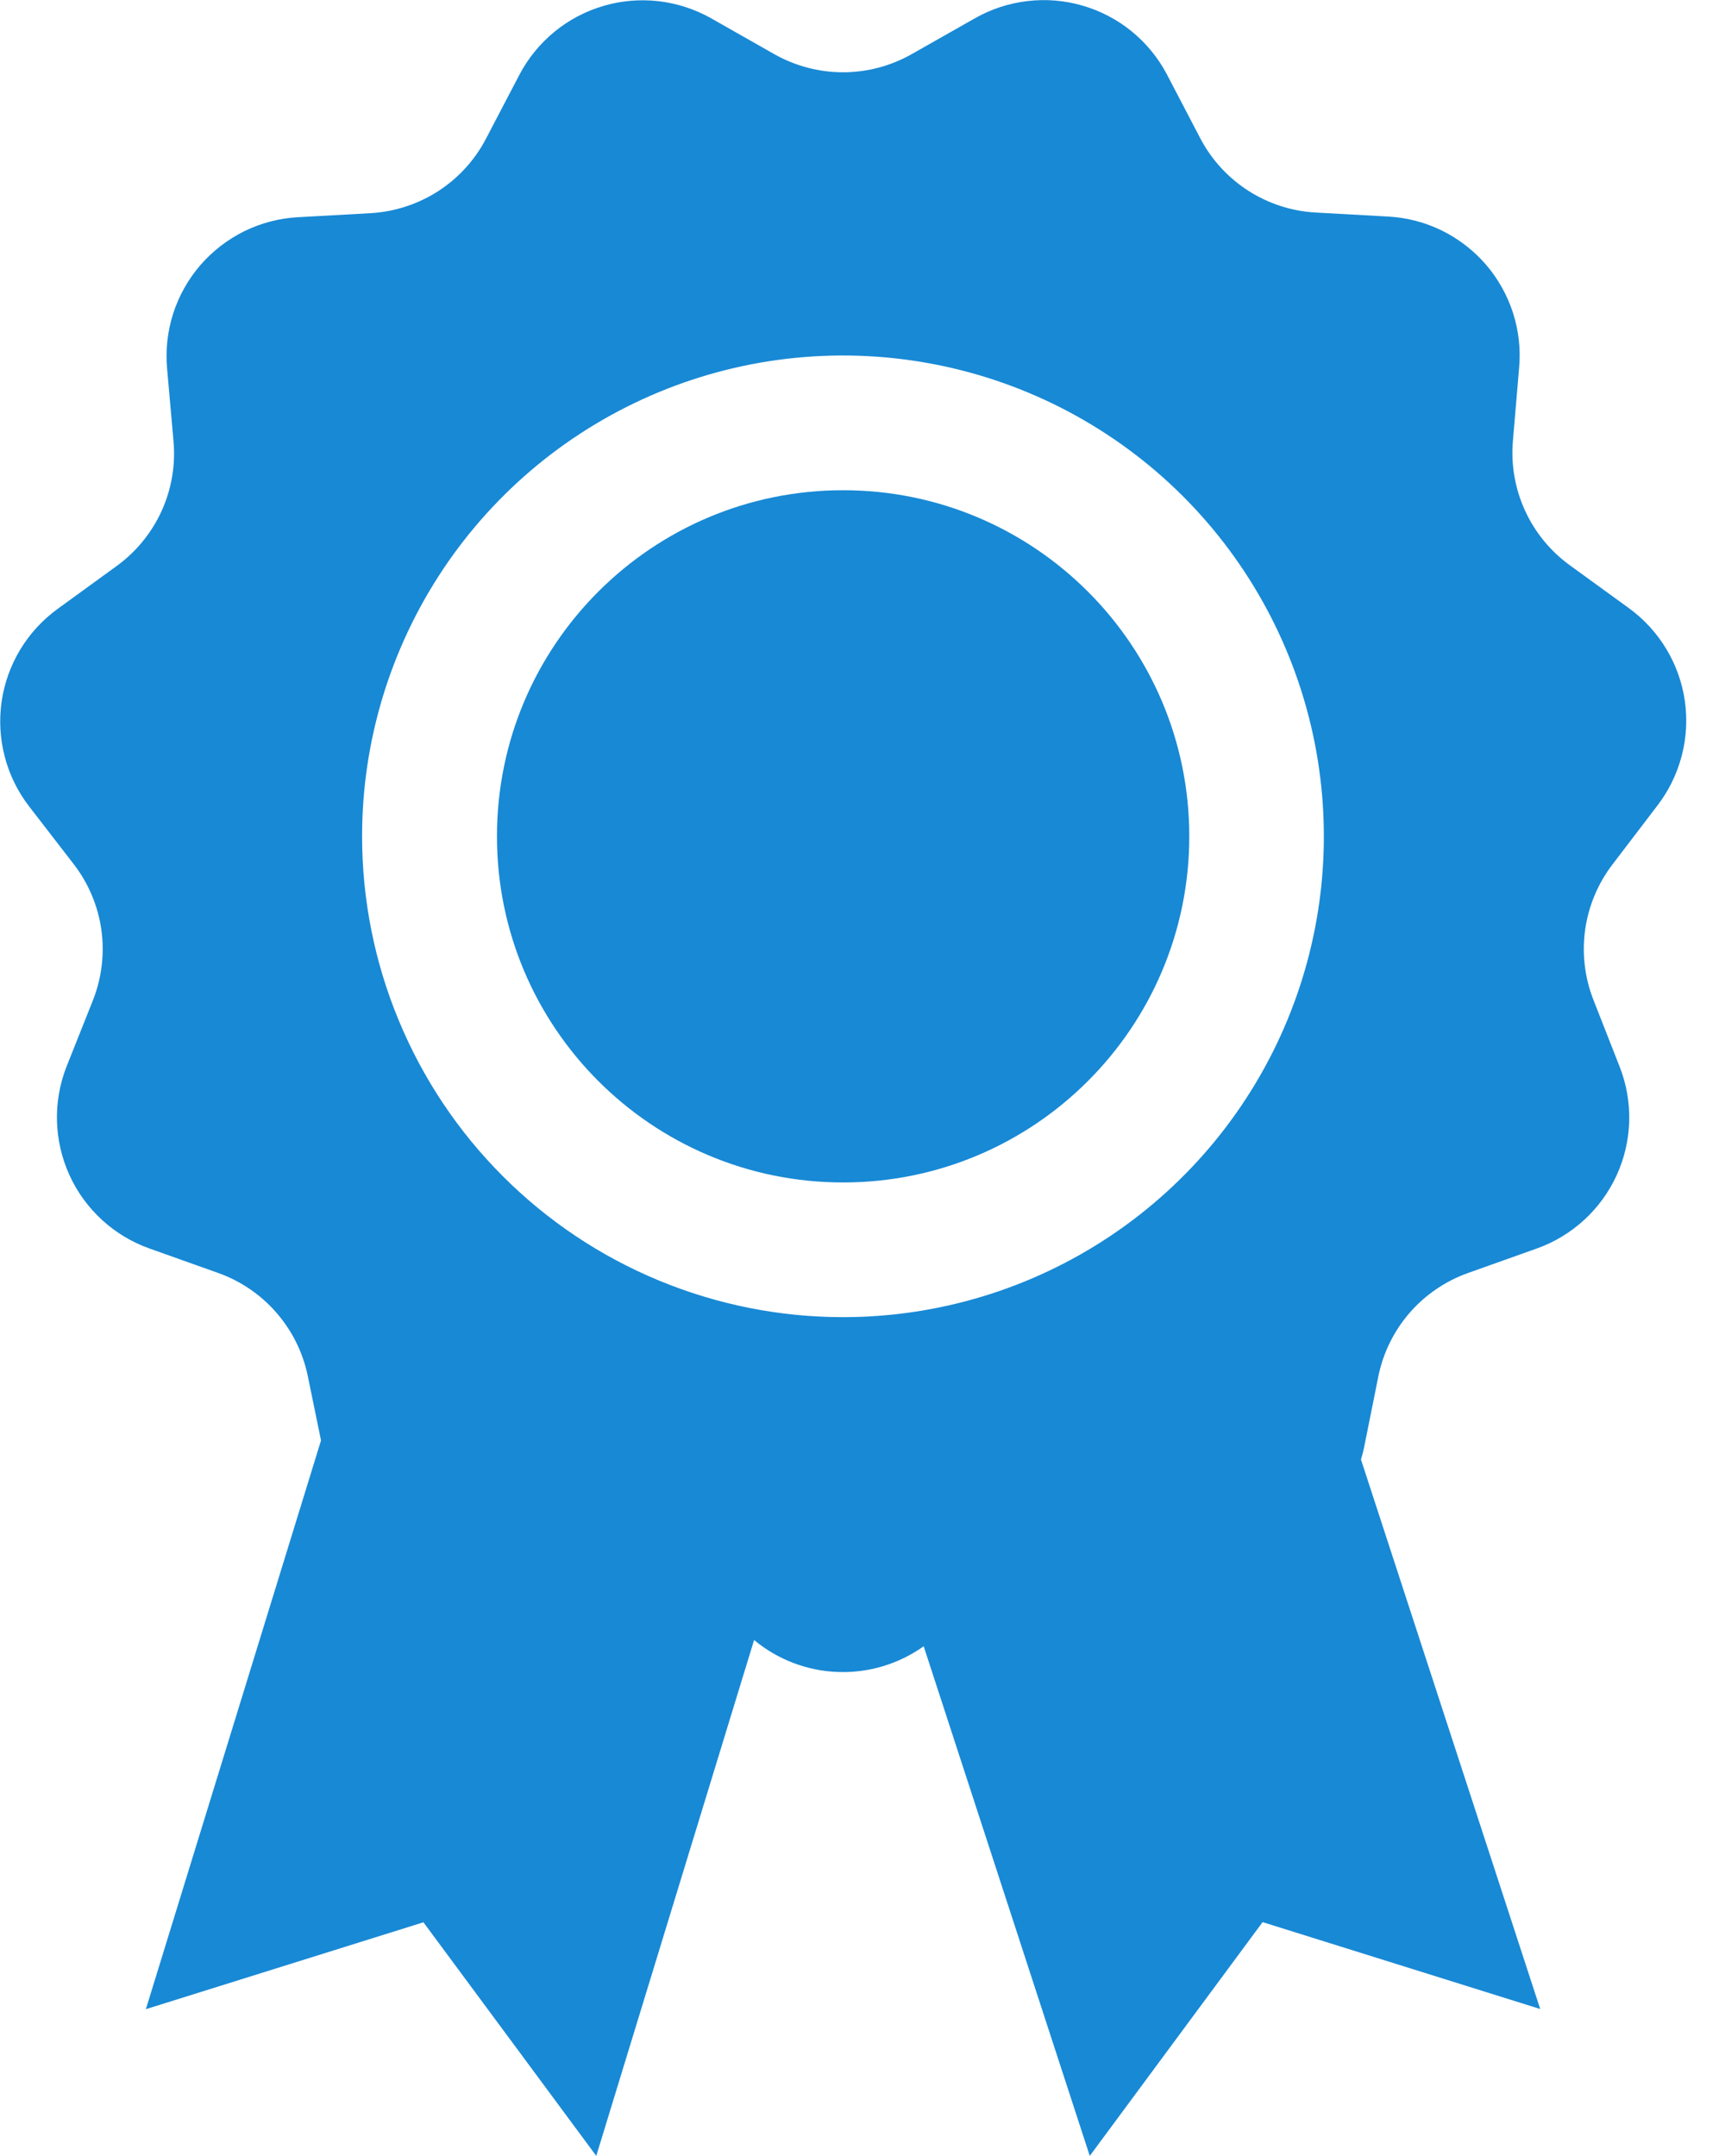
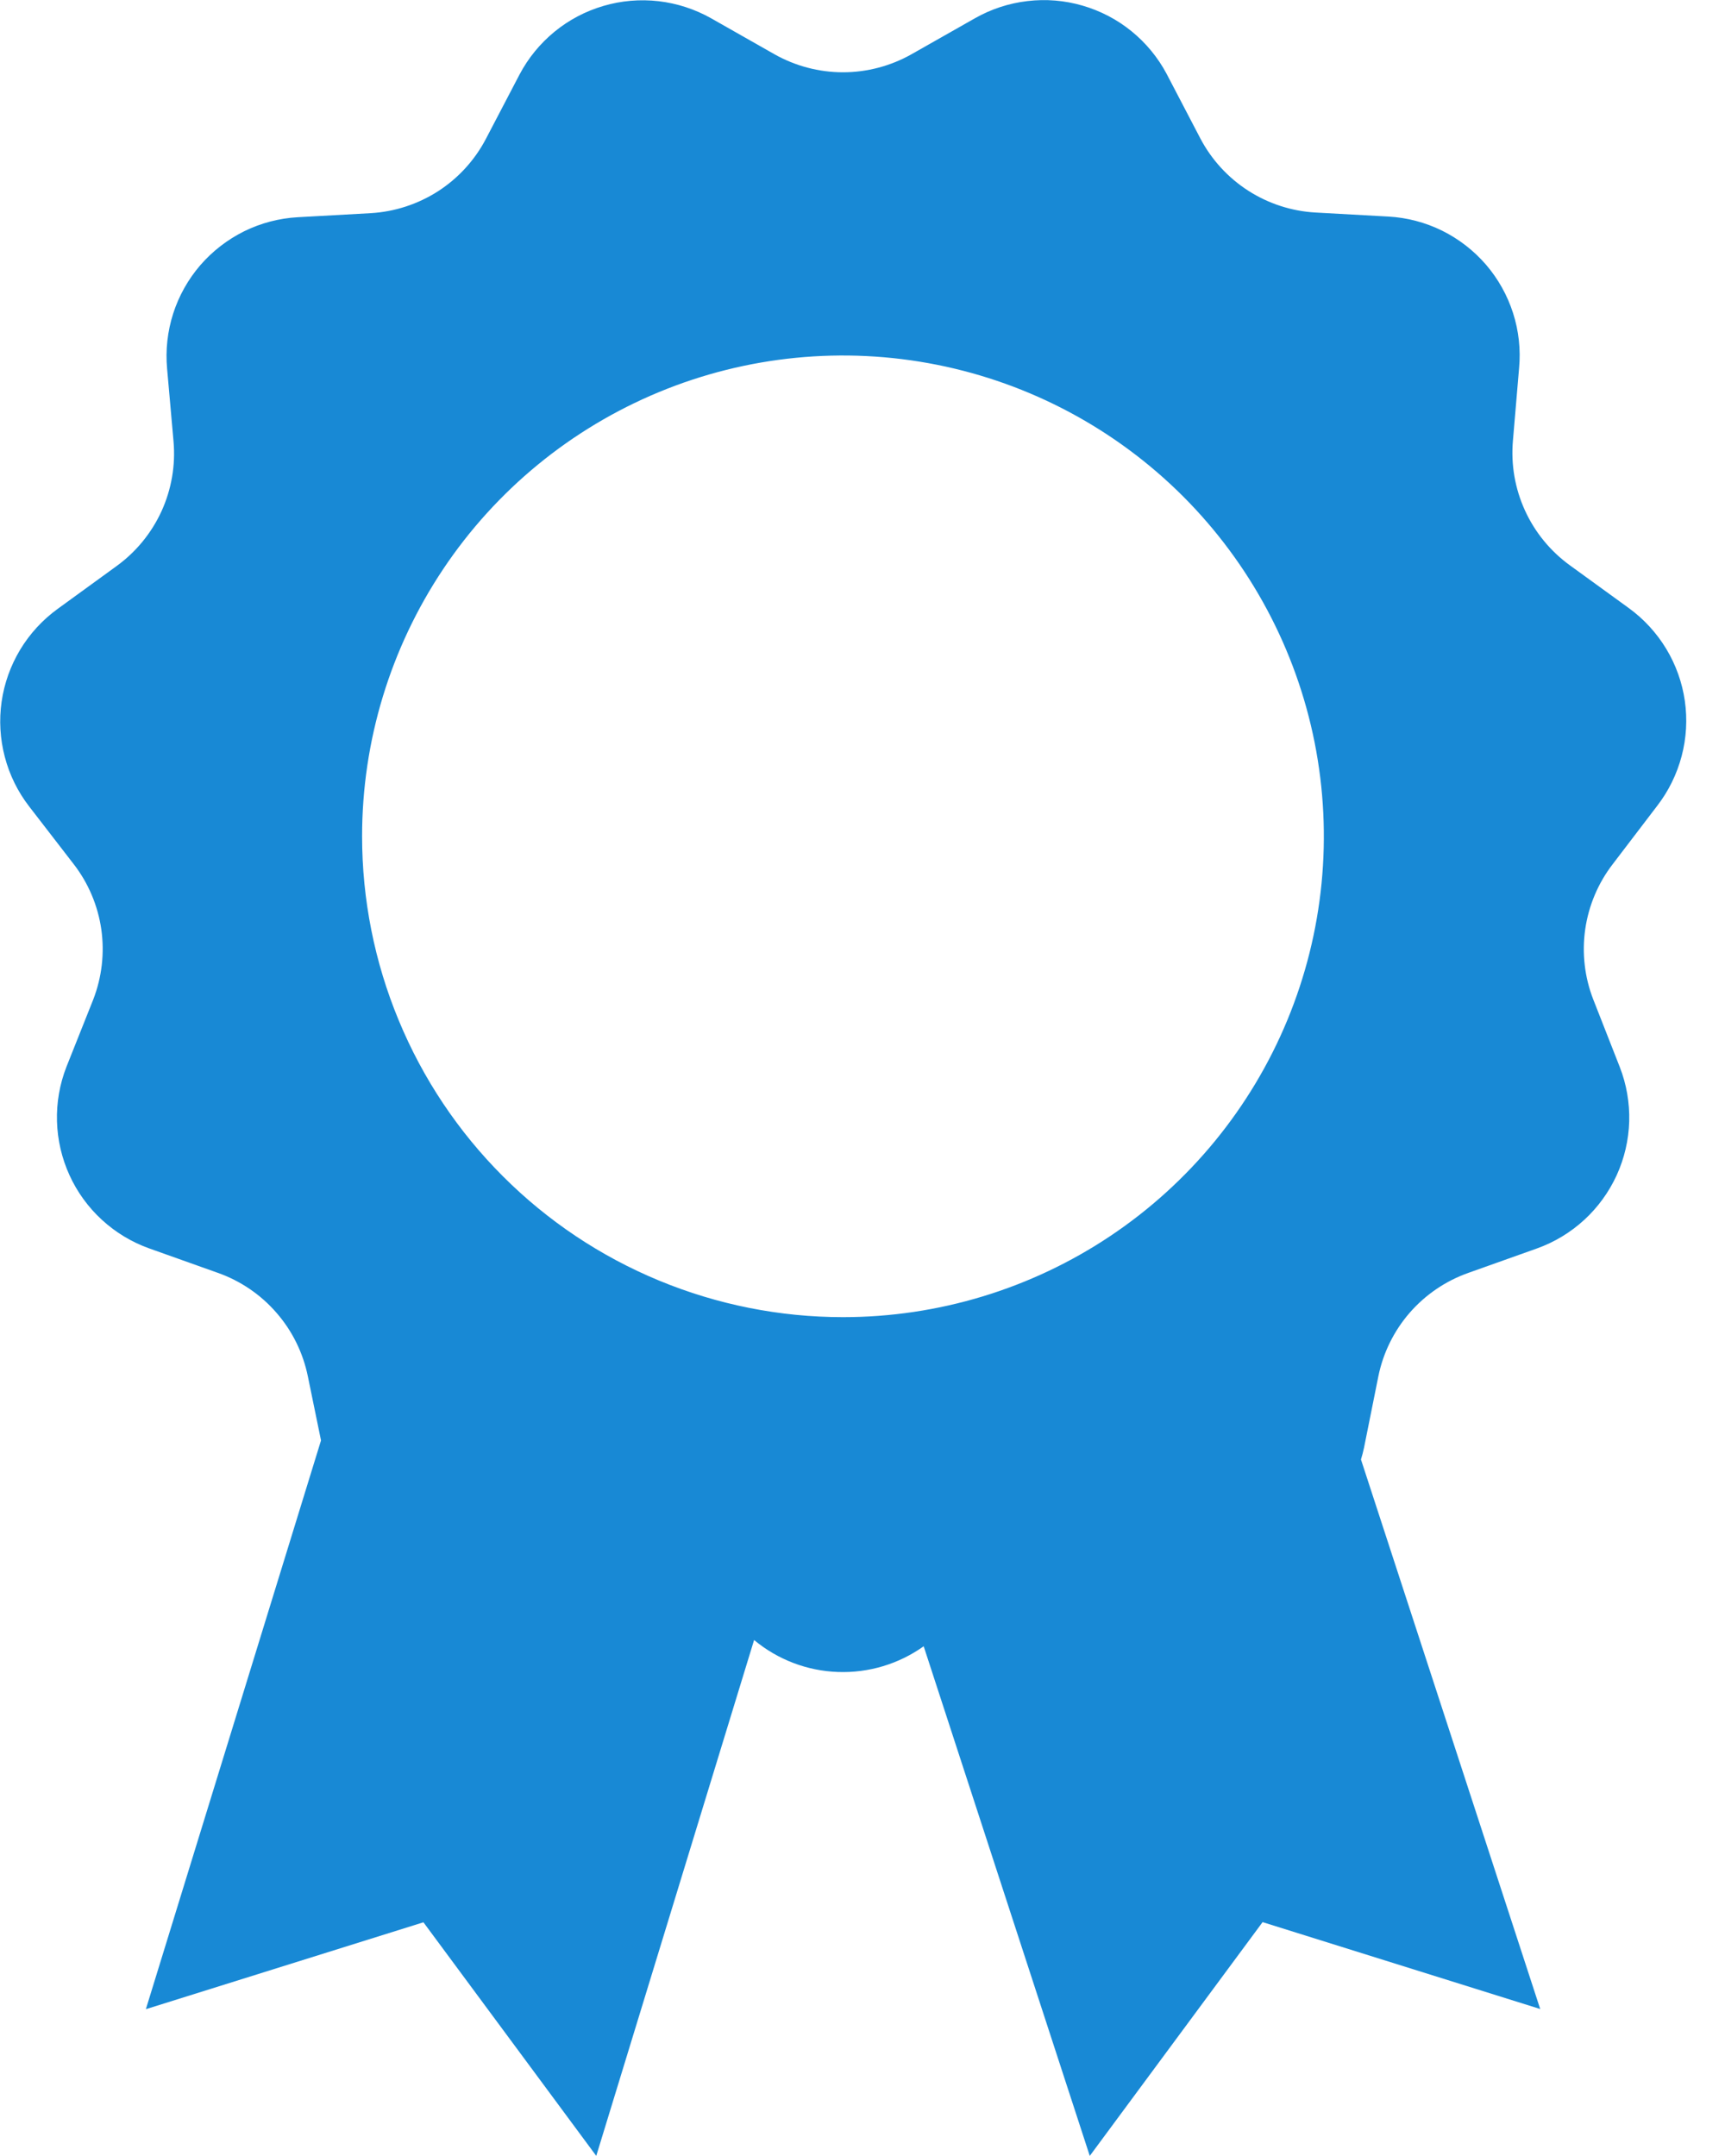
<svg xmlns="http://www.w3.org/2000/svg" width="32" height="40" viewBox="0 0 32 40" fill="none">
  <g clip-path="url(#clip0_823_2417)">
-     <path d="M15.64 21.938C19.187 21.938 22.062 19.063 22.062 15.516C22.062 11.97 19.187 9.095 15.64 9.095C12.094 9.095 9.219 11.97 9.219 15.516C9.219 19.063 12.094 21.938 15.64 21.938Z" fill="#1889D5" />
    <path d="M30.744 14.948C30.955 14.674 31.108 14.361 31.196 14.027C31.284 13.694 31.304 13.345 31.255 13.004C31.206 12.662 31.088 12.333 30.91 12.038C30.731 11.742 30.495 11.485 30.216 11.282L29.122 10.488C28.761 10.226 28.474 9.876 28.289 9.47C28.104 9.065 28.027 8.619 28.066 8.175L28.18 6.83C28.212 6.485 28.174 6.137 28.068 5.807C27.962 5.477 27.791 5.172 27.565 4.909C27.338 4.647 27.062 4.433 26.751 4.279C26.44 4.126 26.102 4.037 25.756 4.018L24.404 3.943C23.959 3.918 23.529 3.778 23.154 3.537C22.78 3.296 22.474 2.962 22.267 2.568L21.642 1.371C21.48 1.066 21.258 0.797 20.99 0.579C20.722 0.361 20.413 0.2 20.081 0.104C19.749 0.007 19.402 -0.021 19.059 0.02C18.716 0.06 18.384 0.169 18.084 0.34L16.91 1.006C16.522 1.225 16.084 1.341 15.638 1.341C15.192 1.341 14.754 1.225 14.366 1.006L13.193 0.34C12.892 0.17 12.56 0.062 12.216 0.022C11.873 -0.017 11.525 0.012 11.194 0.11C10.862 0.207 10.553 0.37 10.286 0.589C10.019 0.808 9.798 1.078 9.637 1.384L9.012 2.58C8.805 2.974 8.499 3.308 8.125 3.549C7.75 3.789 7.32 3.929 6.876 3.955L5.525 4.03C5.179 4.049 4.84 4.138 4.529 4.291C4.219 4.445 3.942 4.659 3.715 4.921C3.489 5.184 3.318 5.489 3.212 5.819C3.107 6.149 3.068 6.497 3.1 6.842L3.219 8.189C3.258 8.633 3.181 9.079 2.996 9.485C2.81 9.89 2.524 10.24 2.163 10.502L1.069 11.297C0.79 11.5 0.554 11.756 0.375 12.052C0.197 12.348 0.079 12.676 0.03 13.018C-0.019 13.36 0.001 13.708 0.089 14.042C0.176 14.376 0.33 14.689 0.541 14.962L1.366 16.031C1.639 16.383 1.815 16.8 1.879 17.24C1.942 17.681 1.89 18.131 1.729 18.546L1.232 19.794C1.107 20.115 1.047 20.459 1.057 20.804C1.067 21.149 1.146 21.489 1.289 21.803C1.432 22.117 1.637 22.399 1.891 22.632C2.146 22.866 2.444 23.046 2.769 23.162L4.041 23.615C4.462 23.764 4.837 24.019 5.129 24.356C5.422 24.692 5.622 25.099 5.711 25.536L5.955 26.724L2.706 37.276L7.855 35.664L11.061 39.998L13.989 30.427C14.427 30.791 14.973 31 15.543 31.02C16.112 31.041 16.672 30.873 17.135 30.543L20.216 39.998L23.422 35.661L28.572 37.273L25.247 27.078C25.269 27.006 25.287 26.937 25.303 26.862L25.569 25.537C25.657 25.1 25.858 24.693 26.15 24.356C26.443 24.02 26.817 23.765 27.238 23.616L28.51 23.163C28.835 23.047 29.134 22.866 29.388 22.633C29.642 22.4 29.847 22.117 29.991 21.803C30.134 21.489 30.213 21.15 30.223 20.805C30.232 20.46 30.173 20.116 30.047 19.794L29.557 18.545C29.395 18.13 29.344 17.68 29.407 17.24C29.471 16.799 29.647 16.382 29.919 16.03L30.744 14.948ZM6.717 15.515C6.717 13.75 7.241 12.026 8.221 10.559C9.201 9.092 10.595 7.949 12.225 7.274C13.855 6.599 15.648 6.423 17.378 6.767C19.109 7.111 20.698 7.961 21.946 9.208C23.193 10.456 24.043 12.045 24.387 13.775C24.731 15.506 24.555 17.299 23.88 18.929C23.205 20.559 22.061 21.953 20.595 22.933C19.128 23.913 17.404 24.437 15.639 24.437C14.467 24.437 13.307 24.206 12.225 23.758C11.142 23.31 10.158 22.653 9.33 21.824C8.501 20.996 7.844 20.012 7.396 18.929C6.947 17.847 6.717 16.686 6.717 15.515Z" fill="#1889D5" />
  </g>
  <defs>
    <clipPath id="clip0_823_2417">
      <rect width="31.28" height="40" fill="white" />
    </clipPath>
  </defs>
</svg>